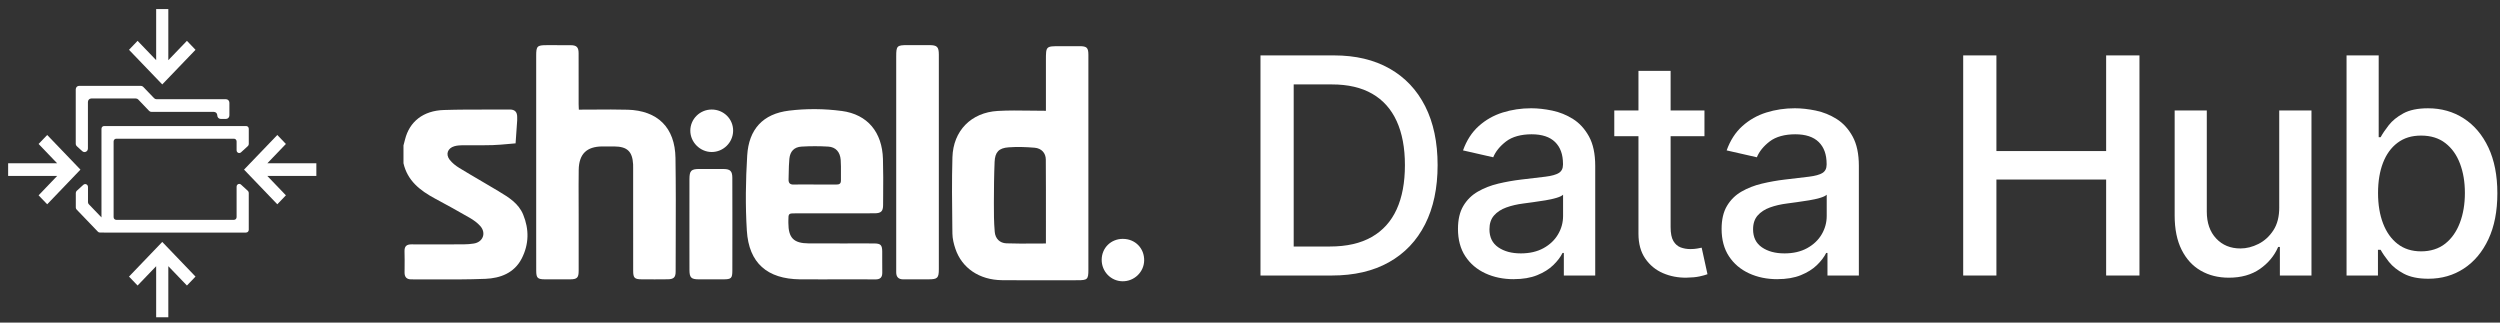
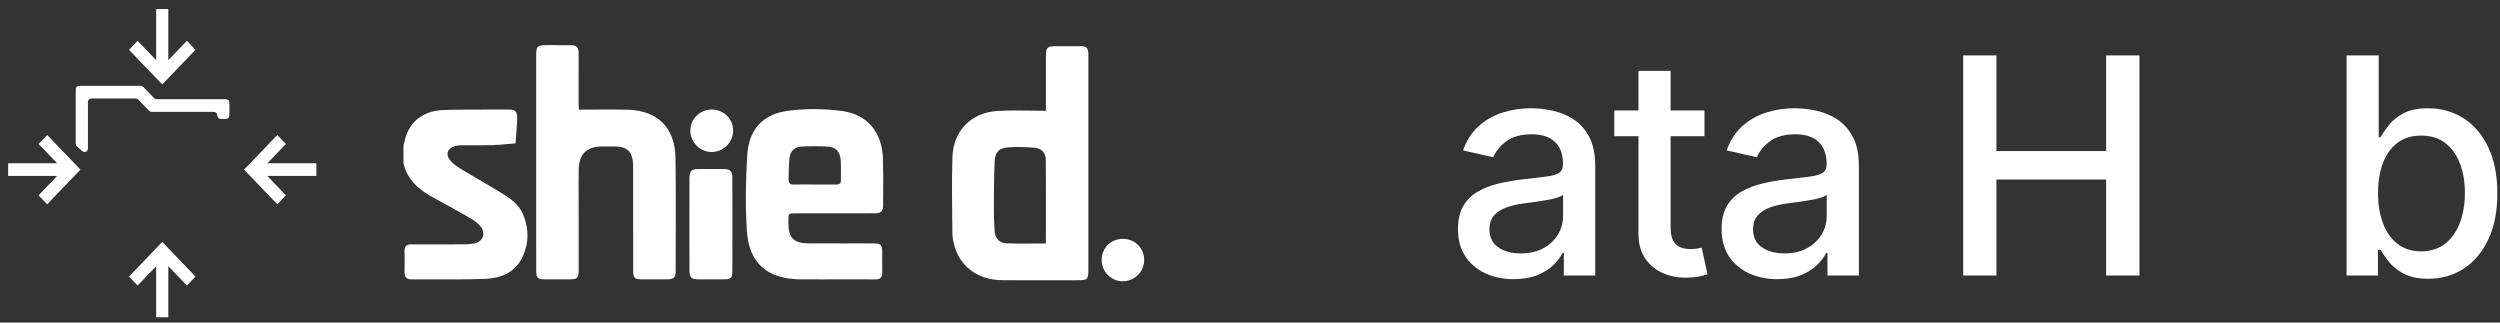
<svg xmlns="http://www.w3.org/2000/svg" width="248" height="32" viewBox="0 0 248 32" fill="none">
  <rect x="0" y="0" width="248" height="32" fill="#333333" stroke="none" />
  <g clip-path="url(#clip0_7975_24456)">
-     <path d="M23.537 15.091C23.631 15.204 23.798 15.214 23.905 15.115L24.588 14.491C24.645 14.437 24.679 14.365 24.679 14.285V12.775C24.679 12.623 24.563 12.503 24.416 12.503H10.329C10.182 12.503 10.066 12.623 10.066 12.775V21.567L8.811 20.261C8.76 20.21 8.729 20.136 8.729 20.061V18.541C8.729 18.475 8.702 18.408 8.659 18.354C8.558 18.233 8.388 18.228 8.272 18.328L7.615 18.928C7.554 18.982 7.52 19.064 7.52 19.144V20.587C7.52 20.662 7.55 20.733 7.602 20.787L9.709 22.981C9.758 23.035 9.827 23.067 9.901 23.067H10.3C10.309 23.067 10.319 23.071 10.328 23.071H24.415V23.067C24.562 23.067 24.677 22.948 24.677 22.795V19.138C24.677 19.056 24.642 18.986 24.587 18.932L23.904 18.308C23.859 18.264 23.797 18.241 23.734 18.241C23.587 18.241 23.471 18.362 23.471 18.514V21.536C23.471 21.688 23.356 21.809 23.209 21.809H11.533C11.386 21.809 11.27 21.688 11.27 21.536V14.032C11.27 13.88 11.386 13.76 11.533 13.76H23.209C23.356 13.76 23.471 13.88 23.471 14.032V14.915C23.471 14.98 23.493 15.041 23.536 15.093L23.537 15.091Z" fill="white" />
    <path d="M8.163 15.001L7.631 14.513C7.557 14.447 7.514 14.351 7.514 14.249V8.864C7.514 8.67 7.663 8.516 7.849 8.516H13.969C14.06 8.516 14.145 8.55 14.207 8.617L15.288 9.74C15.352 9.806 15.437 9.842 15.526 9.842H22.421C22.608 9.842 22.756 9.997 22.756 10.191V11.448C22.756 11.641 22.607 11.796 22.421 11.796H21.889C21.703 11.796 21.555 11.64 21.555 11.448C21.555 11.256 21.406 11.099 21.22 11.099H15.028C14.936 11.099 14.851 11.064 14.79 10.998L13.712 9.871C13.649 9.805 13.563 9.77 13.471 9.77H9.056C8.871 9.77 8.722 9.925 8.722 10.117V14.735C8.722 14.929 8.573 15.084 8.387 15.087C8.306 15.087 8.223 15.055 8.165 14.999" fill="white" />
    <path d="M19.395 27.437L16.096 23.999L12.797 27.437L13.649 28.324L15.491 26.407V31.476H16.697V26.404L18.543 28.324L19.395 27.437Z" fill="white" />
    <path d="M31.382 16.198H26.521L28.361 14.28L27.509 13.391L24.209 16.826L27.509 20.265L28.361 19.376L26.517 17.453H31.382V16.198Z" fill="white" />
    <path d="M4.683 13.391L3.828 14.28L5.668 16.198H0.807V17.453H5.671L3.828 19.376L4.683 20.265L7.98 16.826L4.683 13.391Z" fill="white" />
    <path d="M18.543 4.05L16.697 5.97V0.901H15.491V5.967L13.649 4.05L12.797 4.941L16.096 8.375L19.395 4.941L18.543 4.05Z" fill="white" />
    <path d="M107.088 4.581C106.657 4.581 106.226 4.581 105.795 4.581H105.15C104.452 4.581 104.104 4.581 103.93 4.756C103.755 4.93 103.755 5.279 103.755 5.979V10.99C103.237 10.99 102.726 10.982 102.221 10.975C101.12 10.96 100.047 10.944 98.98 11.005C96.341 11.157 94.556 12.97 94.481 15.606C94.414 17.898 94.442 20.192 94.47 22.485L94.479 23.173C94.486 23.678 94.612 24.196 94.775 24.679C95.419 26.597 97.16 27.772 99.396 27.793C101.17 27.809 102.946 27.805 104.721 27.802H104.724C105.455 27.802 106.186 27.799 106.918 27.799C107.874 27.799 107.968 27.709 107.968 26.771V10.086C107.968 9.57 107.968 9.053 107.968 8.537C107.968 7.506 107.968 6.474 107.968 5.443C107.966 4.73 107.817 4.582 107.088 4.58V4.581ZM103.756 21.933V21.936V21.949C103.756 22.681 103.754 23.416 103.754 24.154C103.363 24.154 102.977 24.157 102.596 24.159C101.656 24.166 100.743 24.172 99.832 24.138C99.179 24.113 98.737 23.677 98.678 23.002C98.593 22.052 98.591 21.094 98.593 20.141C98.597 18.78 98.608 17.417 98.665 16.058C98.706 15.093 99.079 14.686 100.053 14.615C100.908 14.553 101.779 14.581 102.638 14.654C103.31 14.712 103.74 15.177 103.744 15.826C103.759 17.854 103.757 19.884 103.755 21.932L103.756 21.933Z" fill="white" />
    <path d="M70.589 10.866C69.424 10.871 68.476 11.815 68.479 12.966C68.479 14.106 69.449 15.075 70.591 15.079C71.749 15.084 72.705 14.147 72.726 12.991C72.747 11.809 71.791 10.859 70.589 10.866Z" fill="white" />
    <path d="M111.409 23.695C110.217 23.686 109.299 24.579 109.287 25.756C109.275 26.927 110.193 27.884 111.344 27.902C112.508 27.922 113.48 26.994 113.501 25.846C113.525 24.634 112.62 23.705 111.408 23.697L111.409 23.695Z" fill="white" />
    <path d="M49.501 18.995C48.952 18.665 48.398 18.341 47.845 18.017C47.08 17.568 46.315 17.121 45.559 16.659C45.206 16.443 44.857 16.169 44.605 15.844C44.184 15.302 44.41 14.702 45.064 14.509C45.324 14.433 45.606 14.411 45.878 14.408C46.281 14.404 46.685 14.405 47.087 14.408C47.68 14.411 48.272 14.412 48.866 14.395C49.387 14.378 49.906 14.331 50.426 14.284C50.666 14.262 50.906 14.239 51.146 14.221C51.163 13.961 51.183 13.703 51.2 13.444C51.236 12.941 51.271 12.44 51.305 11.938C51.309 11.867 51.308 11.792 51.305 11.719C51.305 11.682 51.305 11.644 51.305 11.607C51.307 11.112 51.075 10.859 50.564 10.863C49.838 10.869 49.114 10.869 48.388 10.868C46.937 10.868 45.486 10.866 44.038 10.912C41.98 10.976 40.619 12.062 40.177 13.844C40.143 13.979 40.106 14.113 40.072 14.247C40.056 14.306 40.041 14.365 40.025 14.424V16.194C40.421 17.929 41.67 18.896 43.134 19.687C44.302 20.313 45.463 20.953 46.61 21.616C46.986 21.835 47.361 22.103 47.646 22.426C48.254 23.121 47.913 24.011 47.008 24.158C46.681 24.211 46.349 24.236 46.018 24.238C44.287 24.248 42.551 24.25 40.819 24.241C40.335 24.238 40.113 24.429 40.128 24.933C40.145 25.492 40.141 26.051 40.136 26.612C40.136 26.751 40.133 26.892 40.132 27.032C40.129 27.487 40.343 27.716 40.802 27.713C41.516 27.71 42.231 27.713 42.945 27.717H42.948C44.686 27.723 46.423 27.73 48.158 27.66C49.633 27.597 51.008 27.088 51.749 25.654C52.481 24.235 52.502 22.749 51.896 21.28C51.441 20.178 50.468 19.577 49.5 18.997L49.501 18.995Z" fill="white" />
    <path d="M62.238 10.884C61.156 10.854 60.075 10.861 58.971 10.87C58.46 10.873 57.944 10.877 57.422 10.877C57.419 10.805 57.416 10.739 57.412 10.679C57.405 10.537 57.398 10.425 57.4 10.31C57.398 9.592 57.4 8.874 57.4 8.156C57.4 7.198 57.4 6.24 57.398 5.283C57.398 4.686 57.201 4.487 56.612 4.483C56.045 4.479 55.479 4.48 54.913 4.48H54.233C53.288 4.48 53.19 4.578 53.19 5.522V22.648C53.19 22.998 53.19 23.348 53.19 23.698C53.19 24.748 53.19 25.798 53.193 26.848C53.196 27.582 53.325 27.706 54.073 27.71C54.904 27.715 55.732 27.717 56.563 27.71C57.251 27.703 57.404 27.549 57.404 26.858C57.404 25.619 57.404 24.379 57.404 23.14V21.278C57.404 20.825 57.401 20.372 57.4 19.918C57.397 18.898 57.392 17.878 57.408 16.859C57.432 15.27 58.197 14.532 59.767 14.527C60.154 14.524 60.54 14.524 60.928 14.527C62.221 14.537 62.736 15.02 62.805 16.307C62.811 16.423 62.809 16.54 62.808 16.655C62.808 16.706 62.808 16.755 62.808 16.805C62.808 17.642 62.808 18.479 62.808 19.316V19.318C62.808 21.831 62.808 24.345 62.811 26.859C62.811 27.571 62.946 27.704 63.651 27.708C64.519 27.715 65.384 27.718 66.251 27.705C66.83 27.698 67.024 27.507 67.024 26.946C67.024 25.91 67.028 24.873 67.032 23.837C67.041 21.117 67.049 18.395 67.008 15.675C66.962 12.655 65.246 10.965 62.244 10.882L62.238 10.884Z" fill="white" />
    <path d="M71.79 16.765C71.096 16.758 70.402 16.76 69.708 16.762H69.36C68.57 16.765 68.397 16.937 68.393 17.745C68.39 19.096 68.39 20.447 68.391 21.798V23.153C68.391 23.5 68.391 23.847 68.391 24.193C68.391 25.061 68.389 25.928 68.394 26.795C68.399 27.538 68.57 27.705 69.299 27.71C70.13 27.714 70.957 27.714 71.786 27.71C72.538 27.705 72.647 27.602 72.649 26.848C72.652 25.717 72.652 24.585 72.652 23.455C72.652 23.077 72.652 22.7 72.652 22.323C72.652 21.897 72.652 21.471 72.652 21.044C72.654 19.907 72.655 18.77 72.647 17.634C72.644 16.977 72.44 16.773 71.791 16.765H71.79Z" fill="white" />
    <path d="M83.497 11.008C81.779 10.778 79.984 10.764 78.264 10.976C75.68 11.293 74.281 12.819 74.122 15.427C73.971 17.903 73.934 20.404 74.087 22.878C74.287 26.102 76.114 27.671 79.359 27.71C80.118 27.719 80.879 27.717 81.64 27.714C81.985 27.714 82.331 27.712 82.675 27.712L83.365 27.71C84.517 27.706 85.671 27.705 86.831 27.718C87.322 27.723 87.533 27.514 87.522 27.021C87.512 26.624 87.514 26.227 87.516 25.83C87.518 25.527 87.519 25.223 87.516 24.921C87.506 24.299 87.353 24.156 86.713 24.15C86.371 24.145 86.029 24.146 85.685 24.147C85.548 24.147 85.411 24.147 85.274 24.147C84.771 24.147 84.266 24.147 83.763 24.149H83.761C82.587 24.149 81.413 24.152 80.24 24.146C78.73 24.136 78.212 23.61 78.206 22.112V21.893C78.21 21.165 78.21 21.163 78.953 21.163H80.902C82.853 21.163 84.802 21.163 86.751 21.159C87.395 21.157 87.6 20.967 87.603 20.353C87.603 20.044 87.607 19.735 87.609 19.425V19.41C87.618 18.194 87.626 16.98 87.589 15.765C87.51 13.133 86.087 11.353 83.498 11.006L83.497 11.008ZM83.418 17.91C83.425 18.236 83.241 18.309 82.959 18.306C82.459 18.302 81.958 18.303 81.458 18.303C81.258 18.303 81.059 18.303 80.859 18.303C80.659 18.303 80.451 18.301 80.245 18.3C79.749 18.296 79.253 18.293 78.755 18.309C78.367 18.321 78.212 18.16 78.226 17.793C78.233 17.587 78.237 17.378 78.241 17.171C78.251 16.698 78.259 16.223 78.305 15.753C78.376 15.014 78.78 14.588 79.51 14.543C80.39 14.49 81.281 14.49 82.162 14.543C82.903 14.589 83.34 15.072 83.397 15.863C83.427 16.299 83.425 16.738 83.421 17.176C83.418 17.42 83.417 17.665 83.421 17.907L83.418 17.91Z" fill="white" />
-     <path d="M92.204 4.476C91.712 4.476 91.22 4.476 90.729 4.476H89.993C88.984 4.476 88.904 4.559 88.904 5.589V26.766V26.82V26.898C88.904 26.919 88.904 26.941 88.904 26.962V27.013C88.904 27.492 89.145 27.716 89.624 27.712C90.134 27.706 90.645 27.707 91.156 27.709C91.474 27.709 91.794 27.711 92.111 27.709C93.005 27.709 93.133 27.58 93.133 26.687V11.379C93.133 9.394 93.133 7.411 93.133 5.426C93.133 4.651 92.961 4.478 92.203 4.476H92.204Z" fill="white" />
-     <path d="M132.108 27.333H125.04V5.496H132.333C134.472 5.496 136.309 5.931 137.845 6.802C139.381 7.672 140.558 8.92 141.38 10.544C142.201 12.168 142.611 14.114 142.611 16.381C142.611 18.648 142.198 20.611 141.369 22.246C140.541 23.881 139.345 25.137 137.781 26.015C136.218 26.893 134.326 27.331 132.109 27.331L132.108 27.333ZM128.334 24.453H131.927C133.59 24.453 134.972 24.139 136.074 23.509C137.176 22.881 138 21.967 138.547 20.77C139.095 19.572 139.368 18.109 139.368 16.383C139.368 14.656 139.096 13.216 138.553 12.021C138.009 10.827 137.2 9.921 136.127 9.303C135.053 8.684 133.721 8.375 132.129 8.375H128.334V24.453Z" fill="white" />
    <path d="M150.164 27.695C149.126 27.695 148.187 27.502 147.349 27.114C146.51 26.726 145.848 26.164 145.361 25.424C144.874 24.685 144.631 23.778 144.631 22.706C144.631 21.782 144.808 21.021 145.164 20.424C145.52 19.826 145.999 19.354 146.604 19.006C147.208 18.658 147.884 18.394 148.63 18.216C149.376 18.039 150.137 17.903 150.912 17.811C151.893 17.698 152.689 17.603 153.3 17.528C153.911 17.453 154.355 17.33 154.633 17.16C154.91 16.989 155.049 16.712 155.049 16.328V16.254C155.049 15.323 154.787 14.601 154.264 14.089C153.742 13.577 152.965 13.321 151.935 13.321C150.905 13.321 150.018 13.558 149.402 14.03C148.788 14.503 148.363 15.027 148.128 15.602L145.132 14.92C145.487 13.925 146.008 13.12 146.694 12.505C147.379 11.89 148.17 11.442 149.066 11.161C149.962 10.881 150.904 10.74 151.892 10.74C152.545 10.74 153.241 10.817 153.976 10.969C154.712 11.123 155.401 11.401 156.044 11.806C156.688 12.211 157.215 12.789 157.628 13.539C158.04 14.288 158.246 15.26 158.246 16.454V27.33H155.133V25.091H155.005C154.799 25.504 154.49 25.909 154.078 26.306C153.665 26.705 153.136 27.035 152.489 27.298C151.842 27.56 151.068 27.692 150.165 27.692L150.164 27.695ZM150.856 25.137C151.737 25.137 152.492 24.963 153.122 24.614C153.75 24.266 154.231 23.809 154.561 23.243C154.892 22.679 155.057 22.073 155.057 21.426V19.314C154.944 19.428 154.725 19.532 154.402 19.629C154.078 19.725 153.71 19.807 153.298 19.874C152.885 19.942 152.484 20.001 152.093 20.055C151.702 20.108 151.374 20.154 151.112 20.188C150.493 20.267 149.93 20.398 149.422 20.582C148.913 20.767 148.508 21.032 148.207 21.376C147.904 21.721 147.753 22.177 147.753 22.747C147.753 23.536 148.045 24.131 148.628 24.533C149.211 24.935 149.953 25.136 150.856 25.136V25.137Z" fill="white" />
    <path d="M169.082 10.955V13.513H160.137V10.955H169.082ZM162.536 7.031H165.725V22.523C165.725 23.142 165.816 23.605 166.002 23.914C166.187 24.223 166.427 24.432 166.721 24.542C167.016 24.652 167.338 24.708 167.686 24.708C167.942 24.708 168.165 24.69 168.358 24.655C168.55 24.619 168.699 24.591 168.806 24.569L169.382 27.202C169.197 27.274 168.933 27.346 168.592 27.421C168.251 27.495 167.824 27.536 167.312 27.544C166.473 27.558 165.692 27.409 164.966 27.096C164.242 26.782 163.655 26.299 163.207 25.645C162.759 24.992 162.535 24.17 162.535 23.183V7.031H162.536Z" fill="white" />
    <path d="M176.316 27.695C175.278 27.695 174.34 27.502 173.502 27.114C172.662 26.726 172 26.164 171.513 25.424C171.026 24.685 170.783 23.778 170.783 22.706C170.783 21.782 170.96 21.021 171.317 20.424C171.672 19.826 172.152 19.354 172.756 19.006C173.36 18.658 174.036 18.394 174.782 18.216C175.529 18.039 176.289 17.903 177.064 17.811C178.045 17.698 178.841 17.603 179.452 17.528C180.064 17.453 180.508 17.33 180.785 17.16C181.063 16.989 181.201 16.712 181.201 16.328V16.254C181.201 15.323 180.94 14.601 180.417 14.089C179.894 13.577 179.118 13.321 178.087 13.321C177.057 13.321 176.17 13.558 175.555 14.03C174.94 14.503 174.516 15.027 174.28 15.602L171.284 14.92C171.64 13.925 172.16 13.12 172.846 12.505C173.532 11.89 174.322 11.442 175.219 11.161C176.114 10.881 177.056 10.74 178.044 10.74C178.697 10.74 179.393 10.817 180.128 10.969C180.864 11.123 181.553 11.401 182.197 11.806C182.84 12.211 183.367 12.789 183.78 13.539C184.192 14.288 184.399 15.26 184.399 16.454V27.33H181.285V25.091H181.158C180.951 25.504 180.643 25.909 180.23 26.306C179.817 26.705 179.288 27.035 178.641 27.298C177.994 27.56 177.22 27.692 176.317 27.692L176.316 27.695ZM177.008 25.137C177.89 25.137 178.645 24.963 179.274 24.614C179.903 24.266 180.383 23.809 180.714 23.243C181.044 22.679 181.21 22.073 181.21 21.426V19.314C181.096 19.428 180.877 19.532 180.554 19.629C180.23 19.725 179.863 19.807 179.45 19.874C179.038 19.942 178.636 20.001 178.245 20.055C177.854 20.108 177.527 20.154 177.264 20.188C176.645 20.267 176.083 20.398 175.574 20.582C175.065 20.767 174.66 21.032 174.359 21.376C174.057 21.721 173.905 22.177 173.905 22.747C173.905 23.536 174.197 24.131 174.78 24.533C175.363 24.935 176.105 25.136 177.008 25.136V25.137Z" fill="white" />
    <path d="M194.749 27.333V5.496H198.044V14.985H208.929V5.496H212.234V27.331H208.929V17.81H198.044V27.331H194.749V27.333Z" fill="white" />
-     <path d="M226.099 20.541V10.956H229.298V27.333H226.164V24.497H225.994C225.617 25.372 225.014 26.099 224.187 26.678C223.358 27.256 222.33 27.547 221.1 27.547C220.048 27.547 219.118 27.314 218.312 26.848C217.505 26.383 216.872 25.692 216.414 24.775C215.955 23.858 215.726 22.724 215.726 21.374V10.957H218.914V20.99C218.914 22.106 219.223 22.995 219.842 23.656C220.461 24.317 221.263 24.647 222.251 24.647C222.849 24.647 223.444 24.498 224.038 24.199C224.631 23.901 225.125 23.45 225.52 22.845C225.914 22.241 226.108 21.473 226.101 20.542L226.099 20.541Z" fill="white" />
    <path d="M232.778 27.333V5.496H235.966V13.61H236.159C236.343 13.269 236.61 12.875 236.958 12.427C237.306 11.978 237.79 11.586 238.408 11.248C239.027 10.91 239.844 10.742 240.861 10.742C242.183 10.742 243.363 11.075 244.401 11.744C245.439 12.412 246.255 13.375 246.849 14.633C247.441 15.891 247.738 17.405 247.738 19.175C247.738 20.945 247.444 22.461 246.854 23.722C246.264 24.984 245.453 25.954 244.423 26.633C243.393 27.312 242.215 27.651 240.893 27.651C239.898 27.651 239.087 27.484 238.457 27.15C237.828 26.816 237.336 26.425 236.981 25.977C236.625 25.529 236.352 25.132 236.16 24.783H235.893V27.331H232.779L232.778 27.333ZM235.902 19.144C235.902 20.295 236.069 21.305 236.403 22.172C236.737 23.04 237.22 23.717 237.853 24.204C238.486 24.691 239.26 24.934 240.177 24.934C241.094 24.934 241.926 24.68 242.565 24.172C243.205 23.664 243.691 22.972 244.021 22.098C244.352 21.224 244.517 20.239 244.517 19.144C244.517 18.049 244.355 17.093 244.032 16.233C243.708 15.374 243.225 14.694 242.581 14.197C241.938 13.699 241.136 13.45 240.177 13.45C239.218 13.45 238.473 13.689 237.837 14.164C237.201 14.64 236.719 15.305 236.392 16.158C236.065 17.011 235.902 18.006 235.902 19.143V19.144Z" fill="white" />
  </g>
  <defs>
    <clipPath id="clip0_7975_24456">
      <rect width="246.929" height="30.575" fill="white" transform="translate(0.807 0.901)" />
    </clipPath>
  </defs>
</svg>